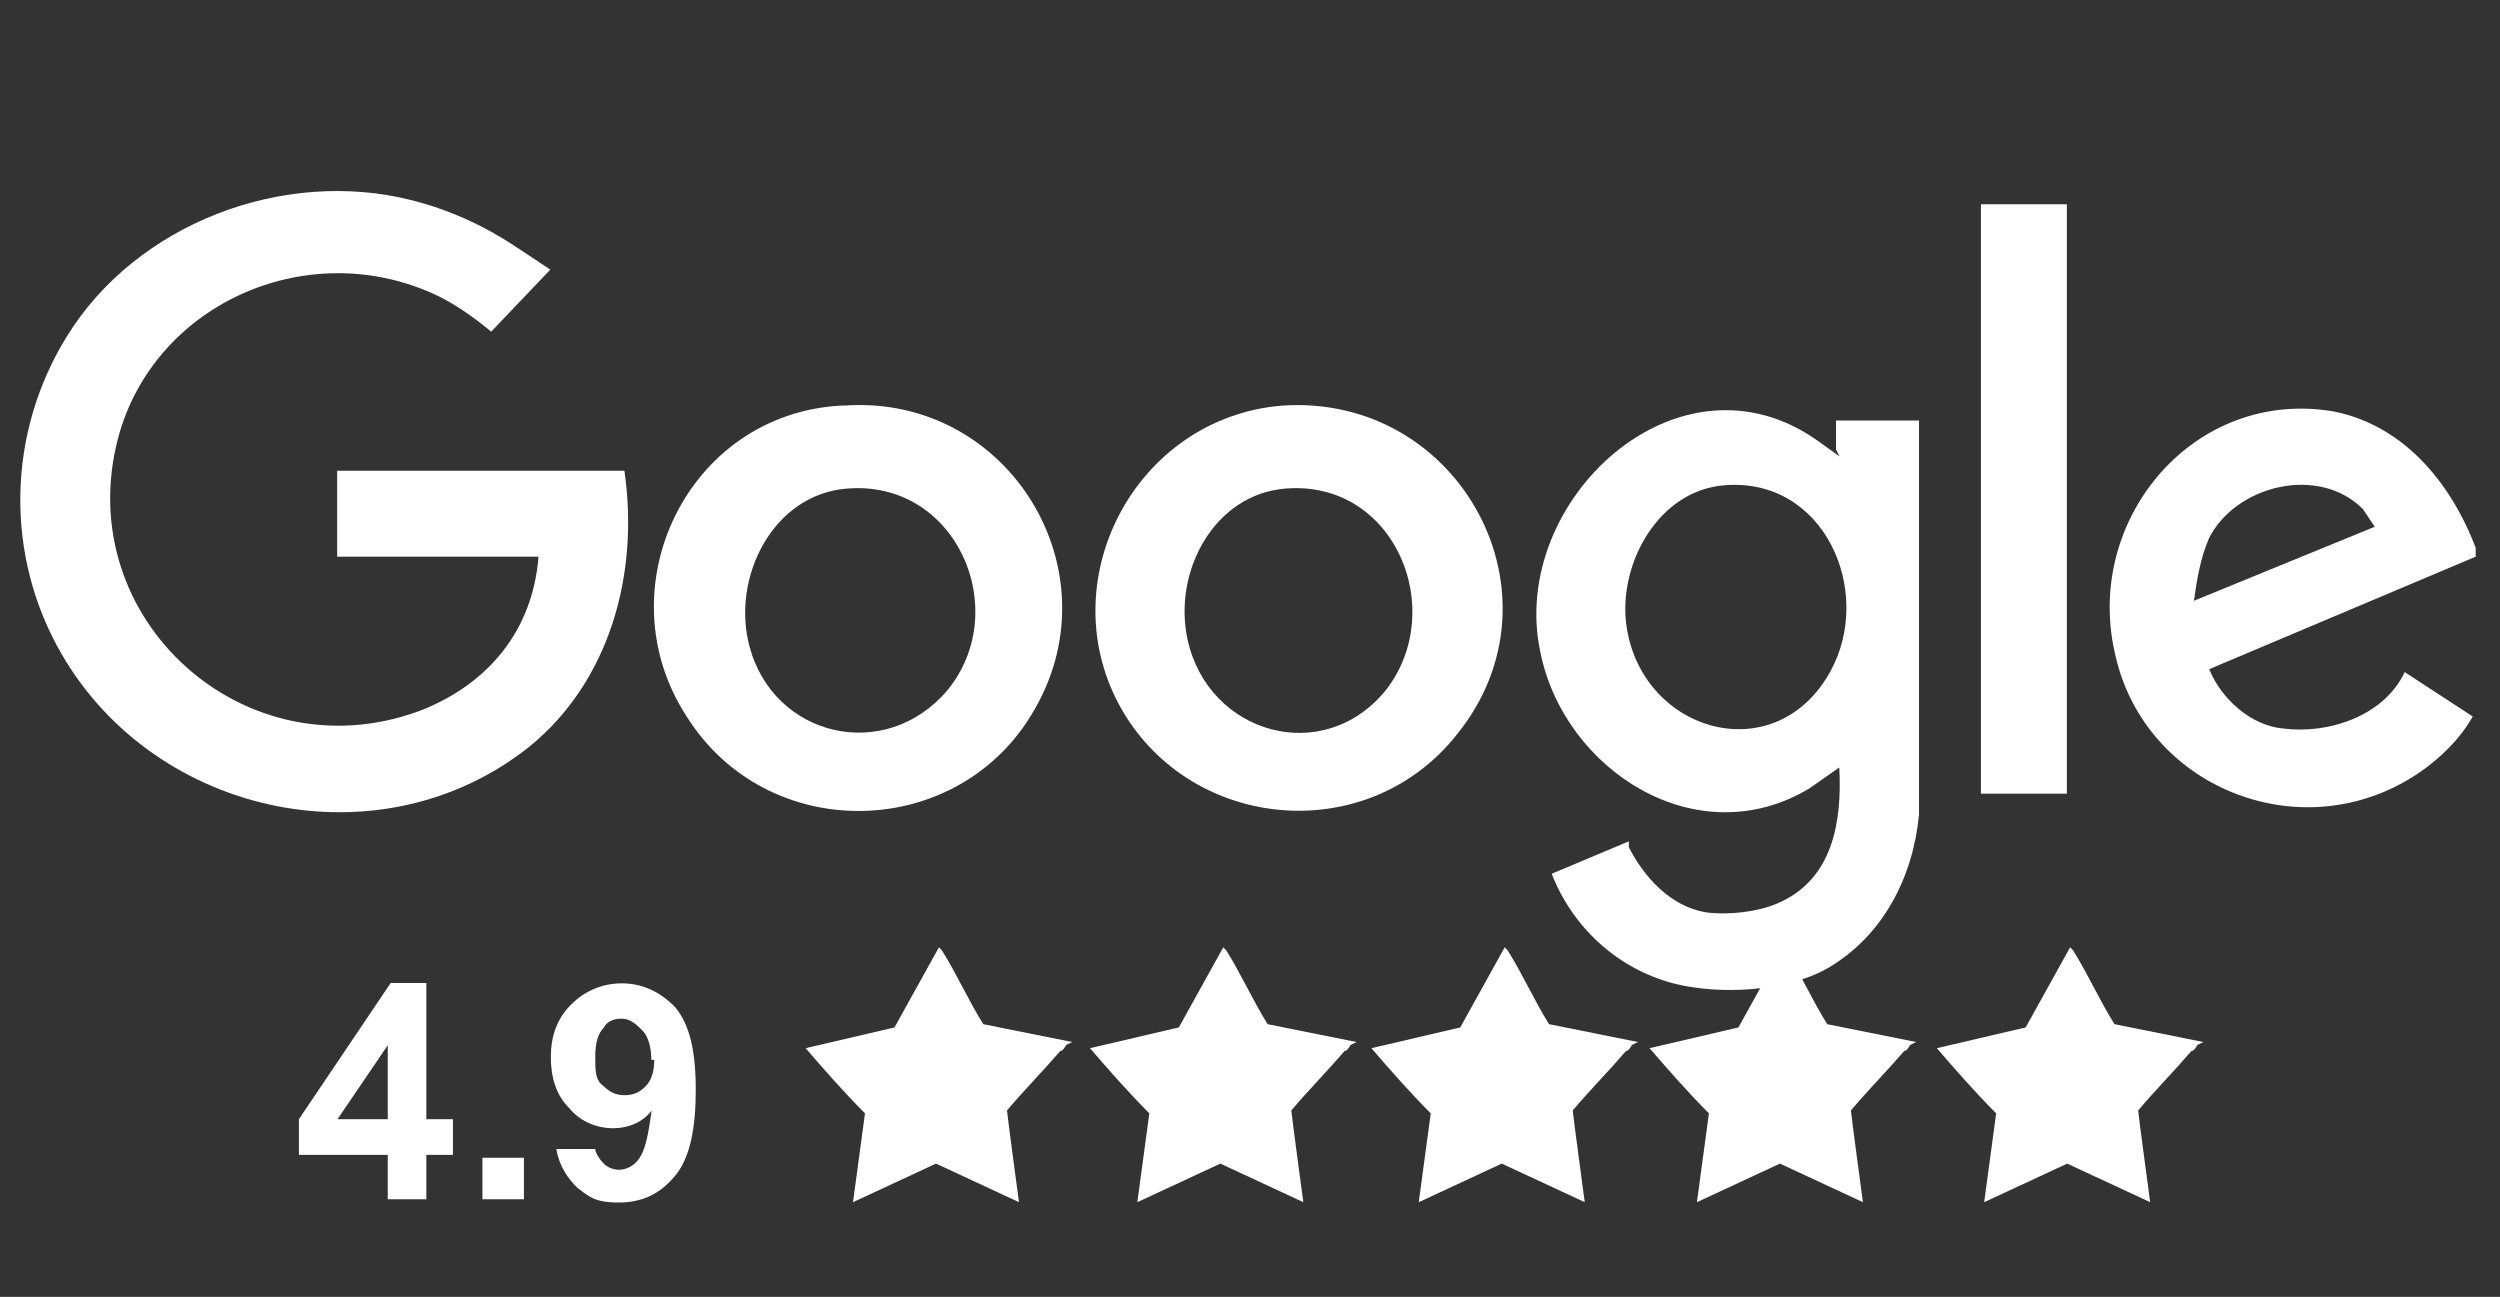
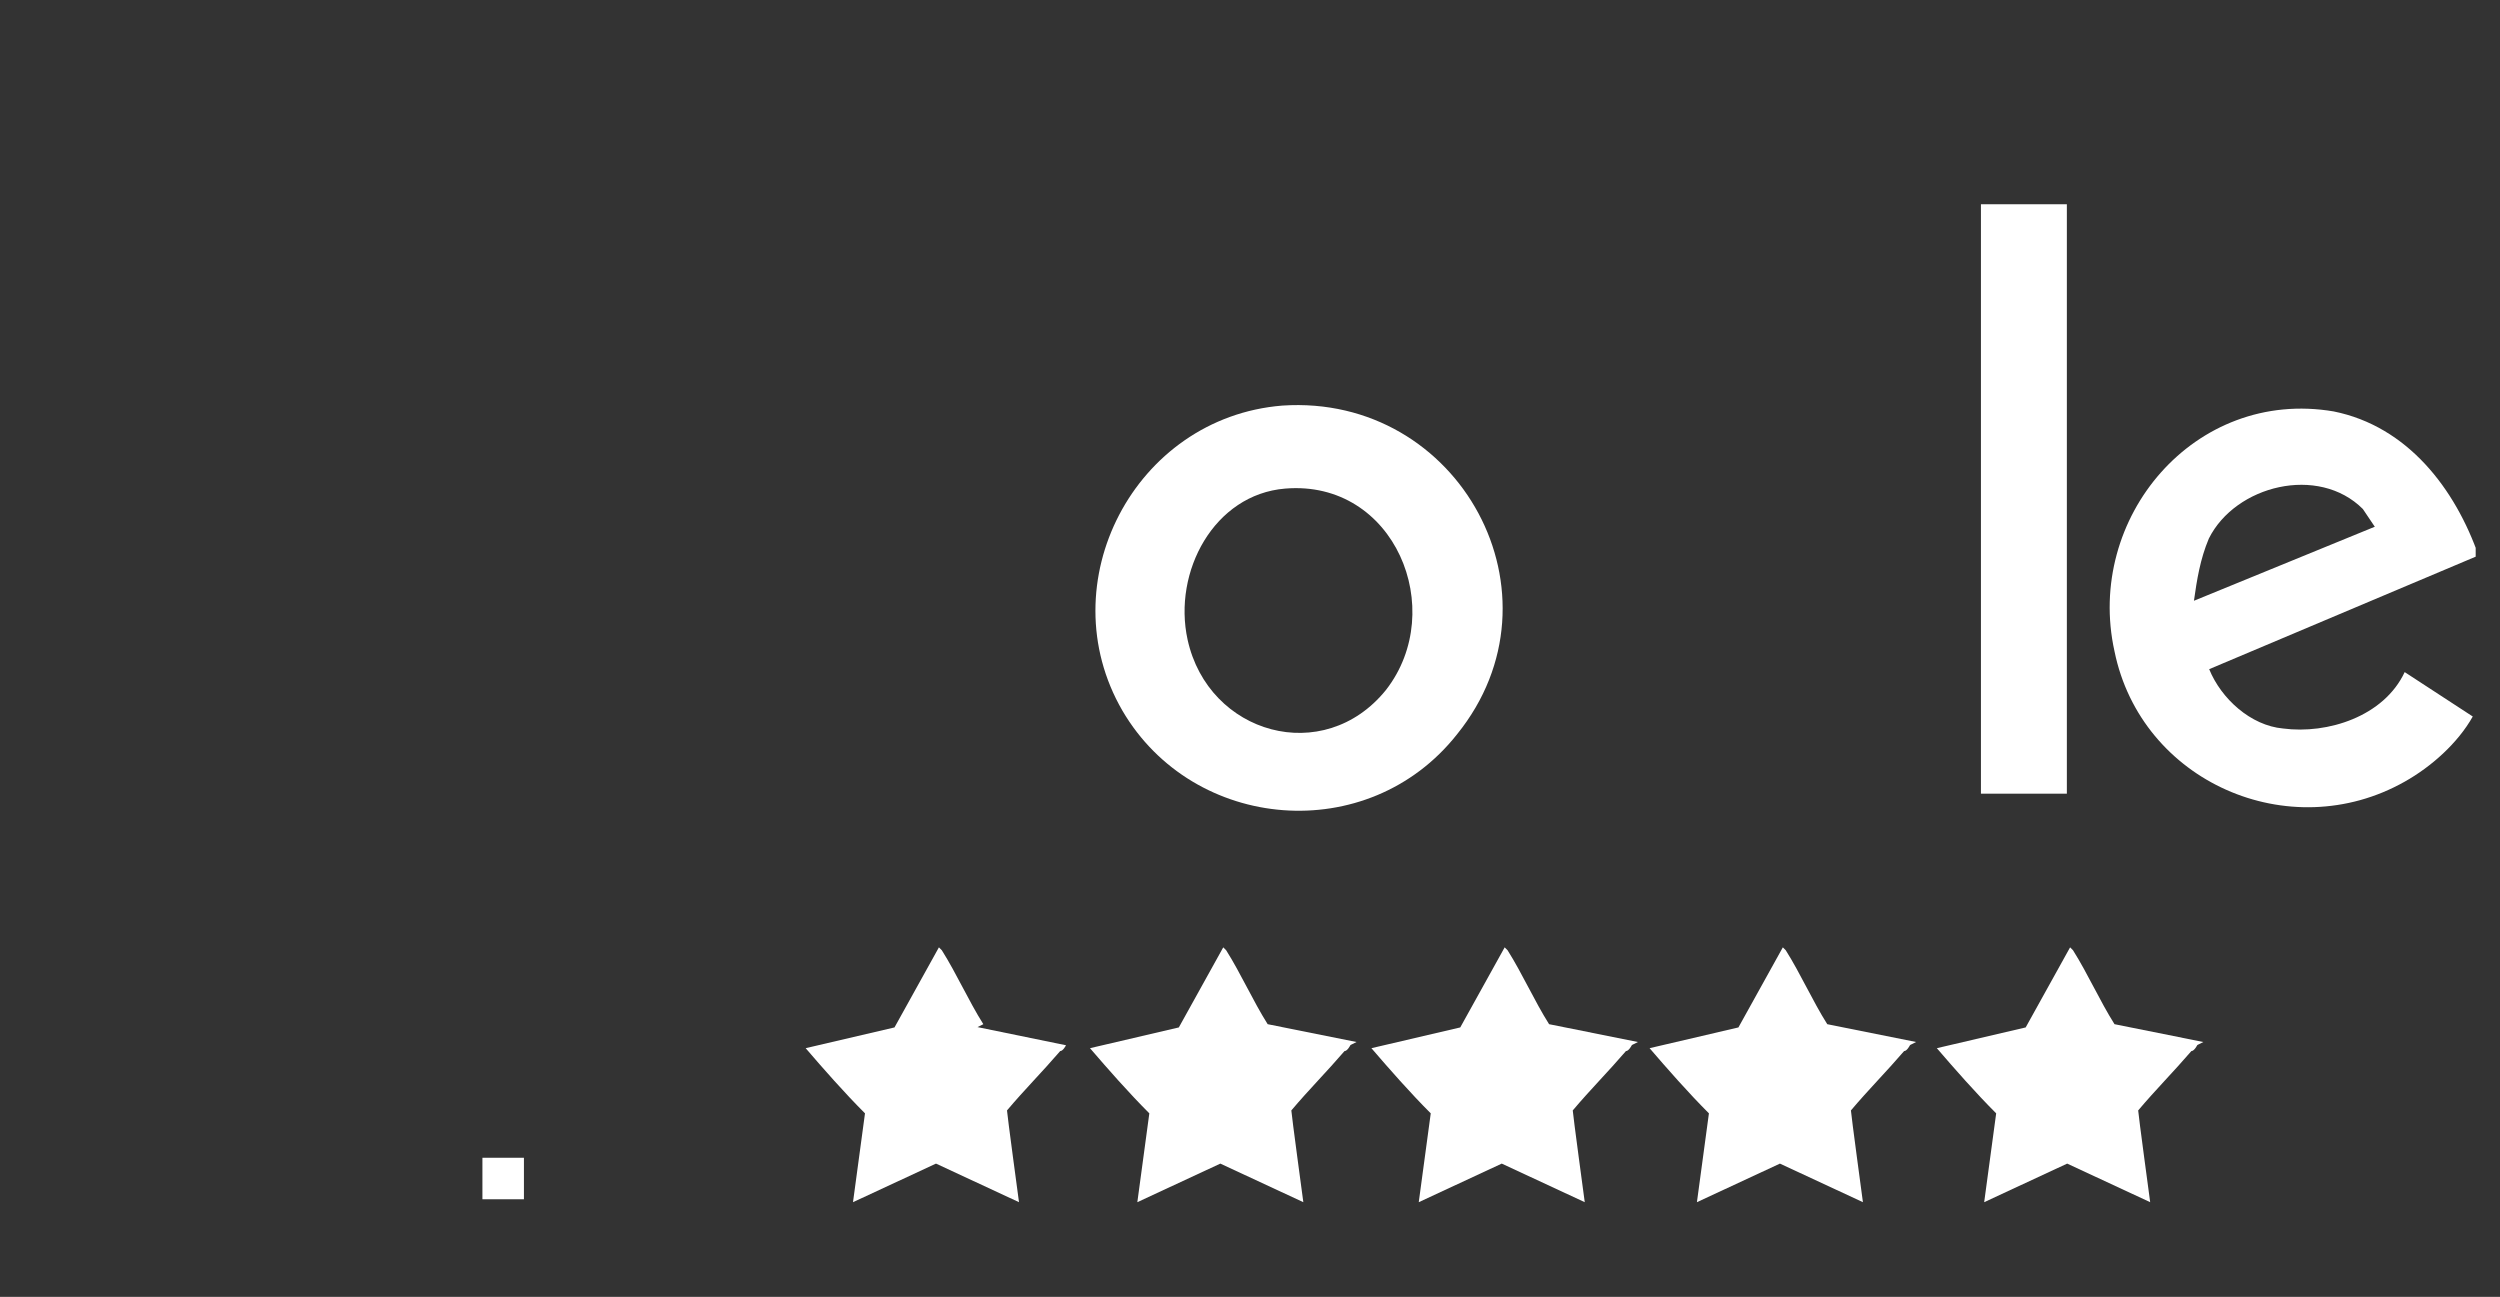
<svg xmlns="http://www.w3.org/2000/svg" viewBox="0 0 77.11 40" id="Layer_1">
  <rect x="0" y="0" width="77.11" height="40" fill="#333333" stroke="none" />
  <defs>
    <style>
      .cls-1 {
        fill: none;
      }

      .cls-2 {
        fill: #fff;
      }

      .cls-3 {
        clip-path: url(#clippath);
      }
    </style>
    <clipPath id="clippath">
      <rect height="31.42" width="75.73" y="5.66" x=".63" class="cls-1" />
    </clipPath>
  </defs>
  <g class="cls-3">
    <g>
-       <path d="M16.98,8.31l-1.83,1.92c-.55-.46-1.19-.91-1.83-1.19-3.93-1.74-8.59.37-9.68,4.48-1.46,5.57,3.93,10.41,9.32,8.4,2.1-.82,3.47-2.47,3.65-4.75h-6.21v-2.65h8.86c.46,3.2-.46,6.49-2.92,8.5-4.57,3.65-11.51,2.19-14.43-2.83-1.77-3.04-1.7-6.82.15-9.81,2.15-3.49,6.68-5.2,10.62-4.21,1.15.29,2.24.78,3.23,1.44l1.07.71Z" class="cls-2" />
      <path d="M76.36,17.17h0l-8.22,3.47c.37.91,1.28,1.74,2.28,1.83,1.37.18,3.11-.37,3.75-1.74l2.1,1.37c-.46.82-1.28,1.55-2.1,2.01-3.56,2.01-8.13,0-8.95-4.02-.91-4.11,2.47-8.13,6.76-7.4,2.28.46,3.75,2.38,4.48,4.48h-.09ZM73.25,16.25l-.37-.55c-1.37-1.37-3.93-.73-4.75.91-.27.64-.37,1.28-.46,1.92l5.57-2.28h0Z" class="cls-2" />
-       <path d="M56.63,13.88v-.91h2.56v12.15c-.18,1.92-1.1,3.75-2.83,4.75-1.28.73-3.38.82-4.75.46-1.74-.46-3.11-1.74-3.75-3.38l2.38-1v.18c.46.91,1.28,1.83,2.38,2.01.64.09,1.55,0,2.19-.27,1.74-.73,2.01-2.56,1.92-4.2l-.91.64c-3.47,2.1-7.58-.55-8.31-4.2-1-4.66,4.29-9.59,8.59-6.49l.64.46h0l-.09-.18ZM53.16,14.97c-2.01.18-3.2,2.38-3.01,4.2.37,3.38,4.57,4.66,6.3,1.55,1.37-2.47-.18-6.03-3.29-5.75h0Z" class="cls-2" />
      <path d="M39.55,12.51c5.48-.37,8.86,5.85,5.39,10.14-2.74,3.47-8.13,3.01-10.32-.73-2.28-3.93.37-9.04,4.93-9.41h0ZM39.64,15.07c-2.19.18-3.47,2.56-3.01,4.66.64,2.92,4.2,3.93,6.12,1.55,1.92-2.47.27-6.49-3.11-6.21h0Z" class="cls-2" />
-       <path d="M26.03,12.51c5.12-.37,8.5,5.21,5.75,9.59-2.38,3.84-8.13,3.93-10.6,0-2.56-3.93,0-9.32,4.75-9.59h.09ZM26.12,15.07c-2.28.18-3.56,2.74-3.01,4.84.73,2.83,4.2,3.65,6.12,1.37,2.01-2.47.27-6.49-3.11-6.21h0Z" class="cls-2" />
      <path d="M61.1,6.3h2.65v18.18h-2.65V6.3Z" class="cls-2" />
-       <path d="M11.96,36.99v-1.37h-2.74v-1.1l2.83-4.2h1.1v4.2h.82v1.1h-.82v1.37h-1.19ZM11.96,34.52v-2.28l-1.55,2.28h1.55Z" class="cls-2" />
      <path d="M14.88,36.99v-1.28h1.28v1.28h-1.28Z" class="cls-2" />
-       <path d="M17.17,35.44h1.19c0,.09.09.27.27.46.09.09.27.18.46.18s.46-.09.64-.37c.18-.27.27-.73.37-1.46-.27.37-.73.55-1.19.55s-1-.18-1.37-.64c-.37-.37-.55-.91-.55-1.55s.18-1.19.64-1.64c.37-.37.91-.64,1.55-.64s1.19.27,1.64.73c.46.55.64,1.37.64,2.56s-.18,2.1-.64,2.65c-.46.55-1,.82-1.74.82s-.91-.18-1.28-.46c-.27-.27-.55-.64-.64-1.19ZM20.09,32.7c0-.37-.09-.73-.27-.91-.18-.18-.37-.37-.64-.37s-.46.09-.55.27c-.18.18-.27.46-.27.91s0,.73.27.91c.18.18.37.27.64.27s.46-.09.64-.27.27-.46.27-.82h-.09Z" class="cls-2" />
-       <path d="M32.88,32.24h0s-.09.18-.18.18c-.55.64-1.1,1.19-1.64,1.83h0c0,.09.37,2.83.37,2.83l-2.56-1.19-2.56,1.19.37-2.74c-.64-.64-1.28-1.37-1.83-2.01h0l2.74-.64,1.37-2.47.09.09c.46.73.82,1.55,1.28,2.28l2.74.55h0l-.18.09Z" class="cls-2" />
+       <path d="M32.88,32.24h0s-.09.18-.18.18c-.55.64-1.1,1.19-1.64,1.83h0c0,.09.37,2.83.37,2.83l-2.56-1.19-2.56,1.19.37-2.74c-.64-.64-1.28-1.37-1.83-2.01h0l2.74-.64,1.37-2.47.09.09c.46.73.82,1.55,1.28,2.28h0l-.18.09Z" class="cls-2" />
      <path d="M41.65,32.24h0s-.09.18-.18.18c-.55.64-1.1,1.19-1.64,1.83h0c0,.09.37,2.83.37,2.83l-2.56-1.19-2.56,1.19.37-2.74c-.64-.64-1.28-1.37-1.83-2.01h0l2.74-.64,1.37-2.47.09.09c.46.73.82,1.55,1.28,2.28l2.74.55h0l-.18.09Z" class="cls-2" />
      <path d="M50.33,32.24h0s-.09.18-.18.18c-.55.64-1.1,1.19-1.64,1.83h0c0,.09.37,2.83.37,2.83l-2.56-1.19-2.56,1.19.37-2.74c-.64-.64-1.28-1.37-1.83-2.01h0l2.74-.64,1.37-2.47.09.09c.46.73.82,1.55,1.28,2.28l2.74.55h0l-.18.09Z" class="cls-2" />
      <path d="M58.91,32.24h0s-.09.18-.18.18c-.55.64-1.1,1.19-1.64,1.83h0c0,.09.37,2.83.37,2.83l-2.56-1.19-2.56,1.19.37-2.74c-.64-.64-1.28-1.37-1.83-2.01h0l2.74-.64,1.37-2.47.09.09c.46.73.82,1.55,1.28,2.28l2.74.55h0l-.18.09Z" class="cls-2" />
      <path d="M67.77,32.24h0s-.09.18-.18.18c-.55.64-1.1,1.19-1.64,1.83h0c0,.09.37,2.83.37,2.83l-2.56-1.19-2.56,1.19.37-2.74c-.64-.64-1.28-1.37-1.83-2.01h0l2.74-.64,1.37-2.47.09.09c.46.73.82,1.55,1.28,2.28l2.74.55h0l-.18.09Z" class="cls-2" />
    </g>
  </g>
</svg>